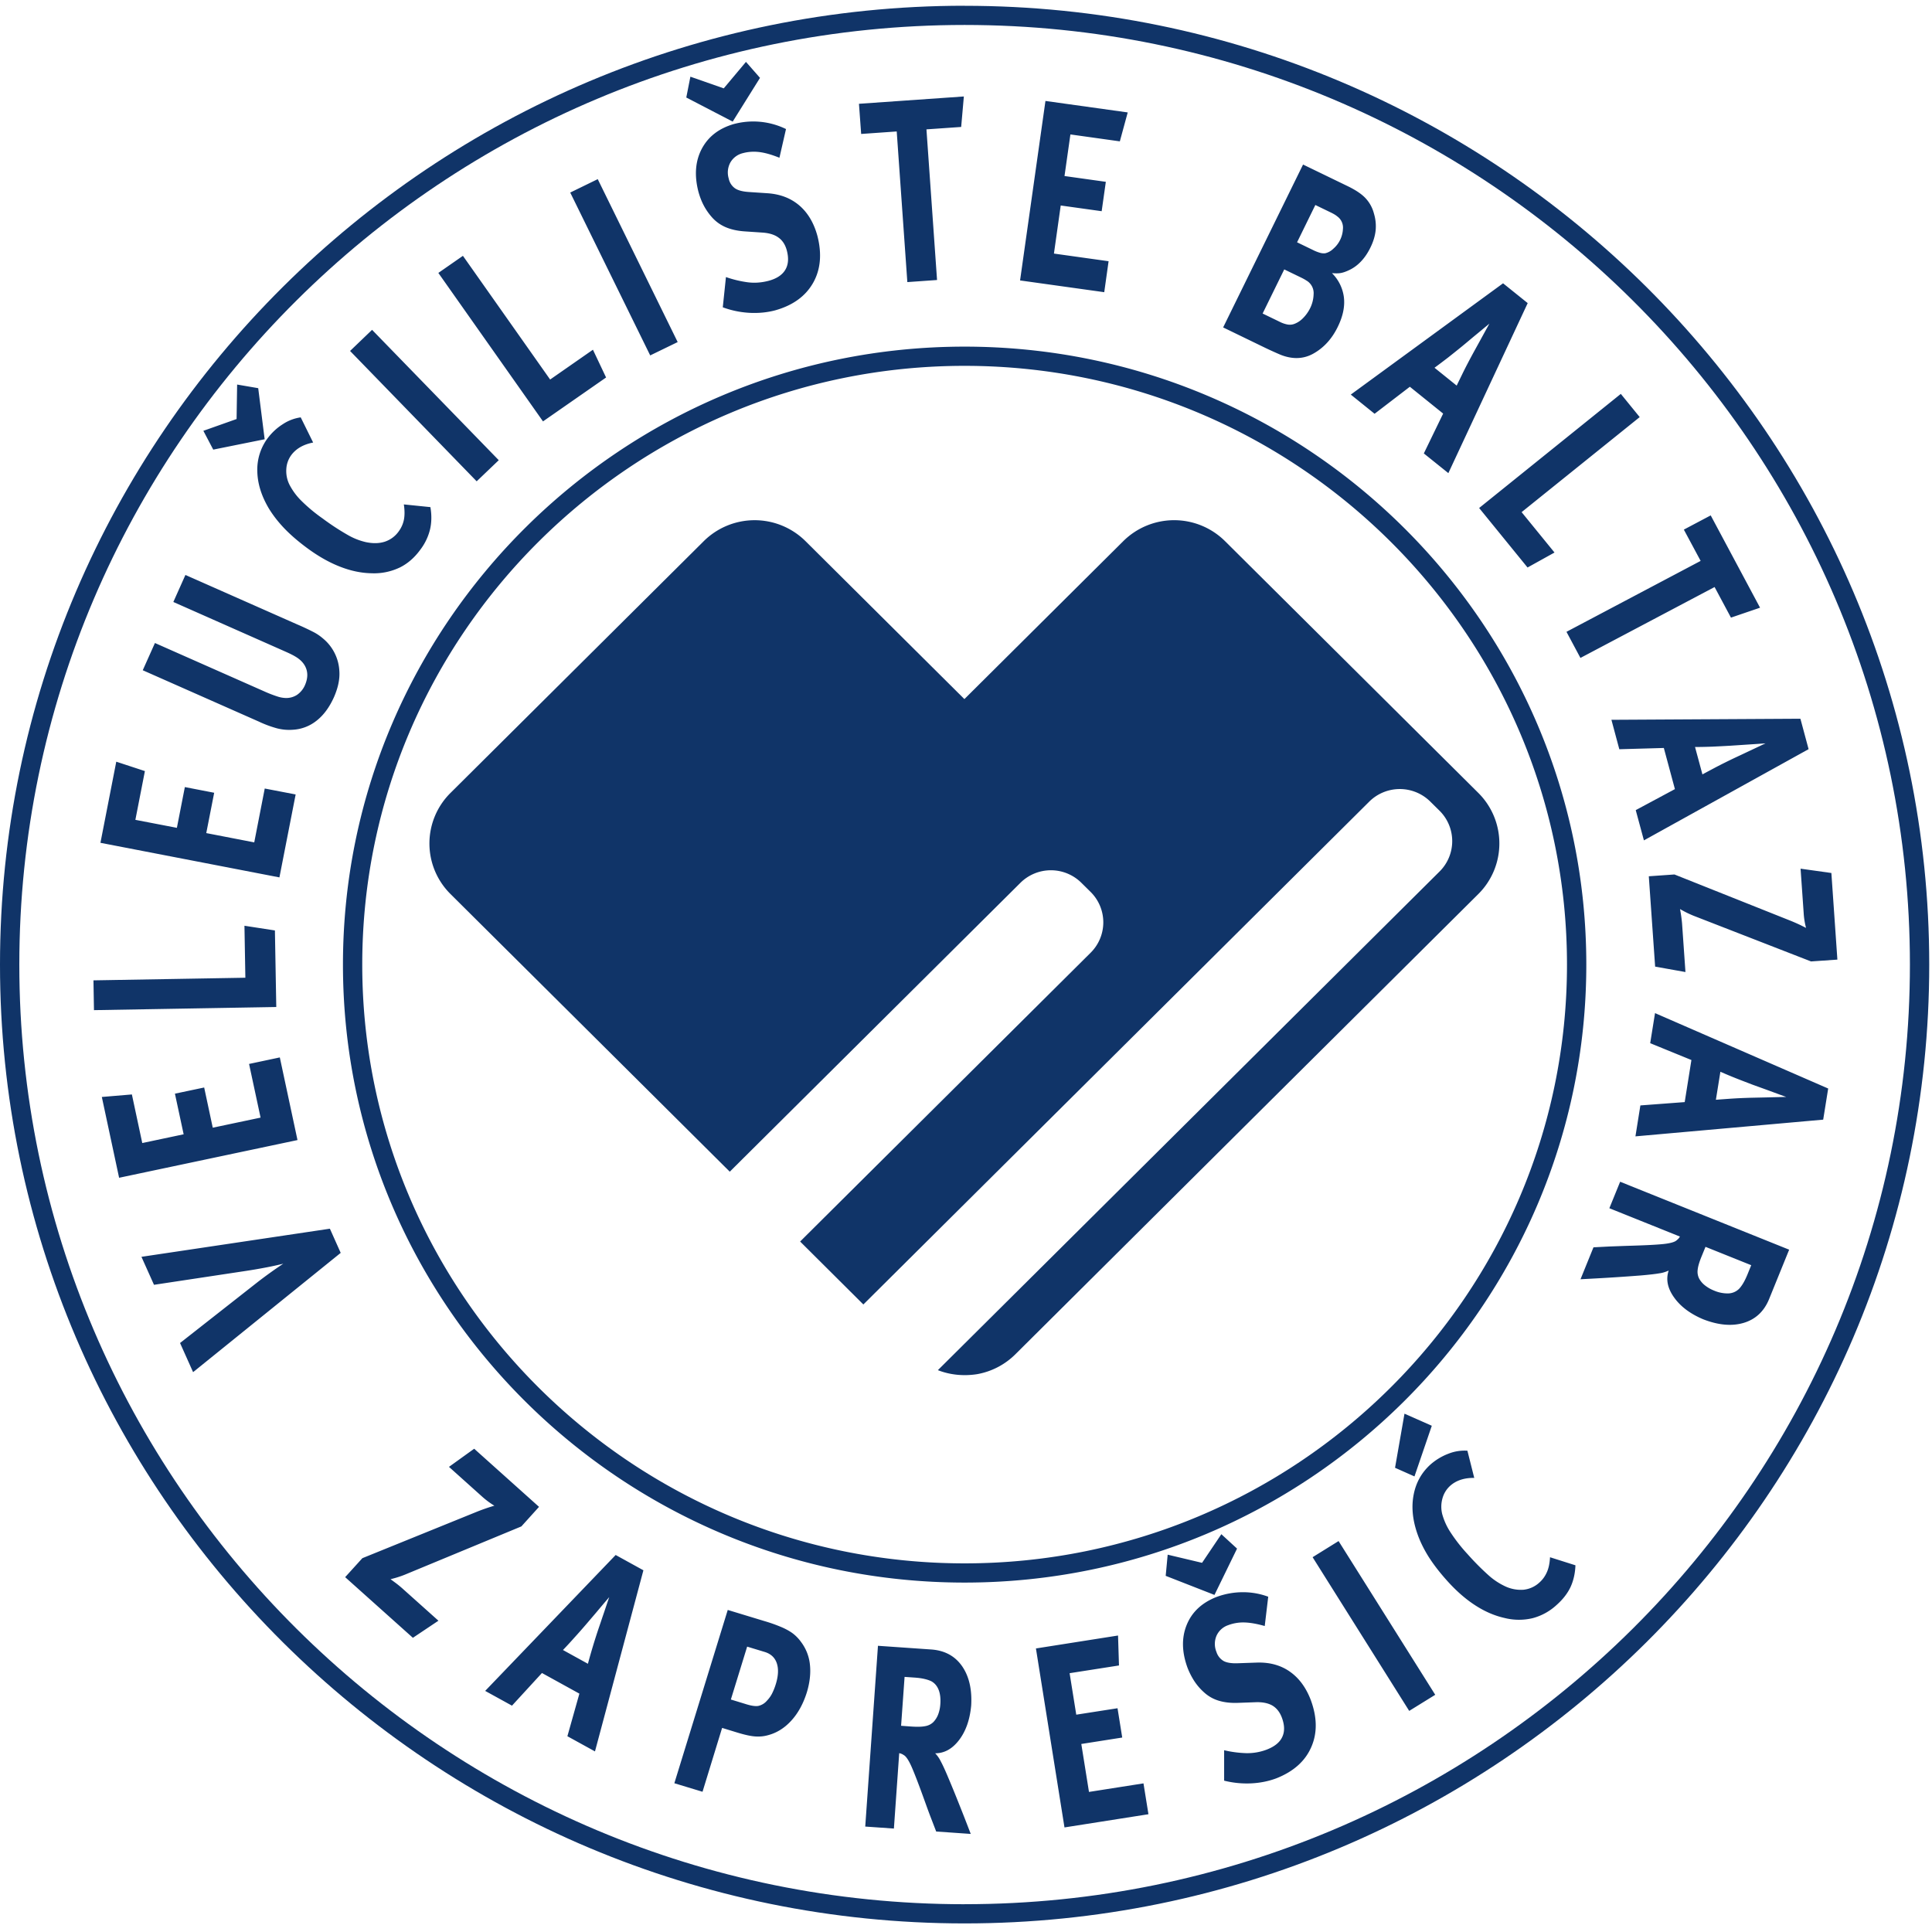
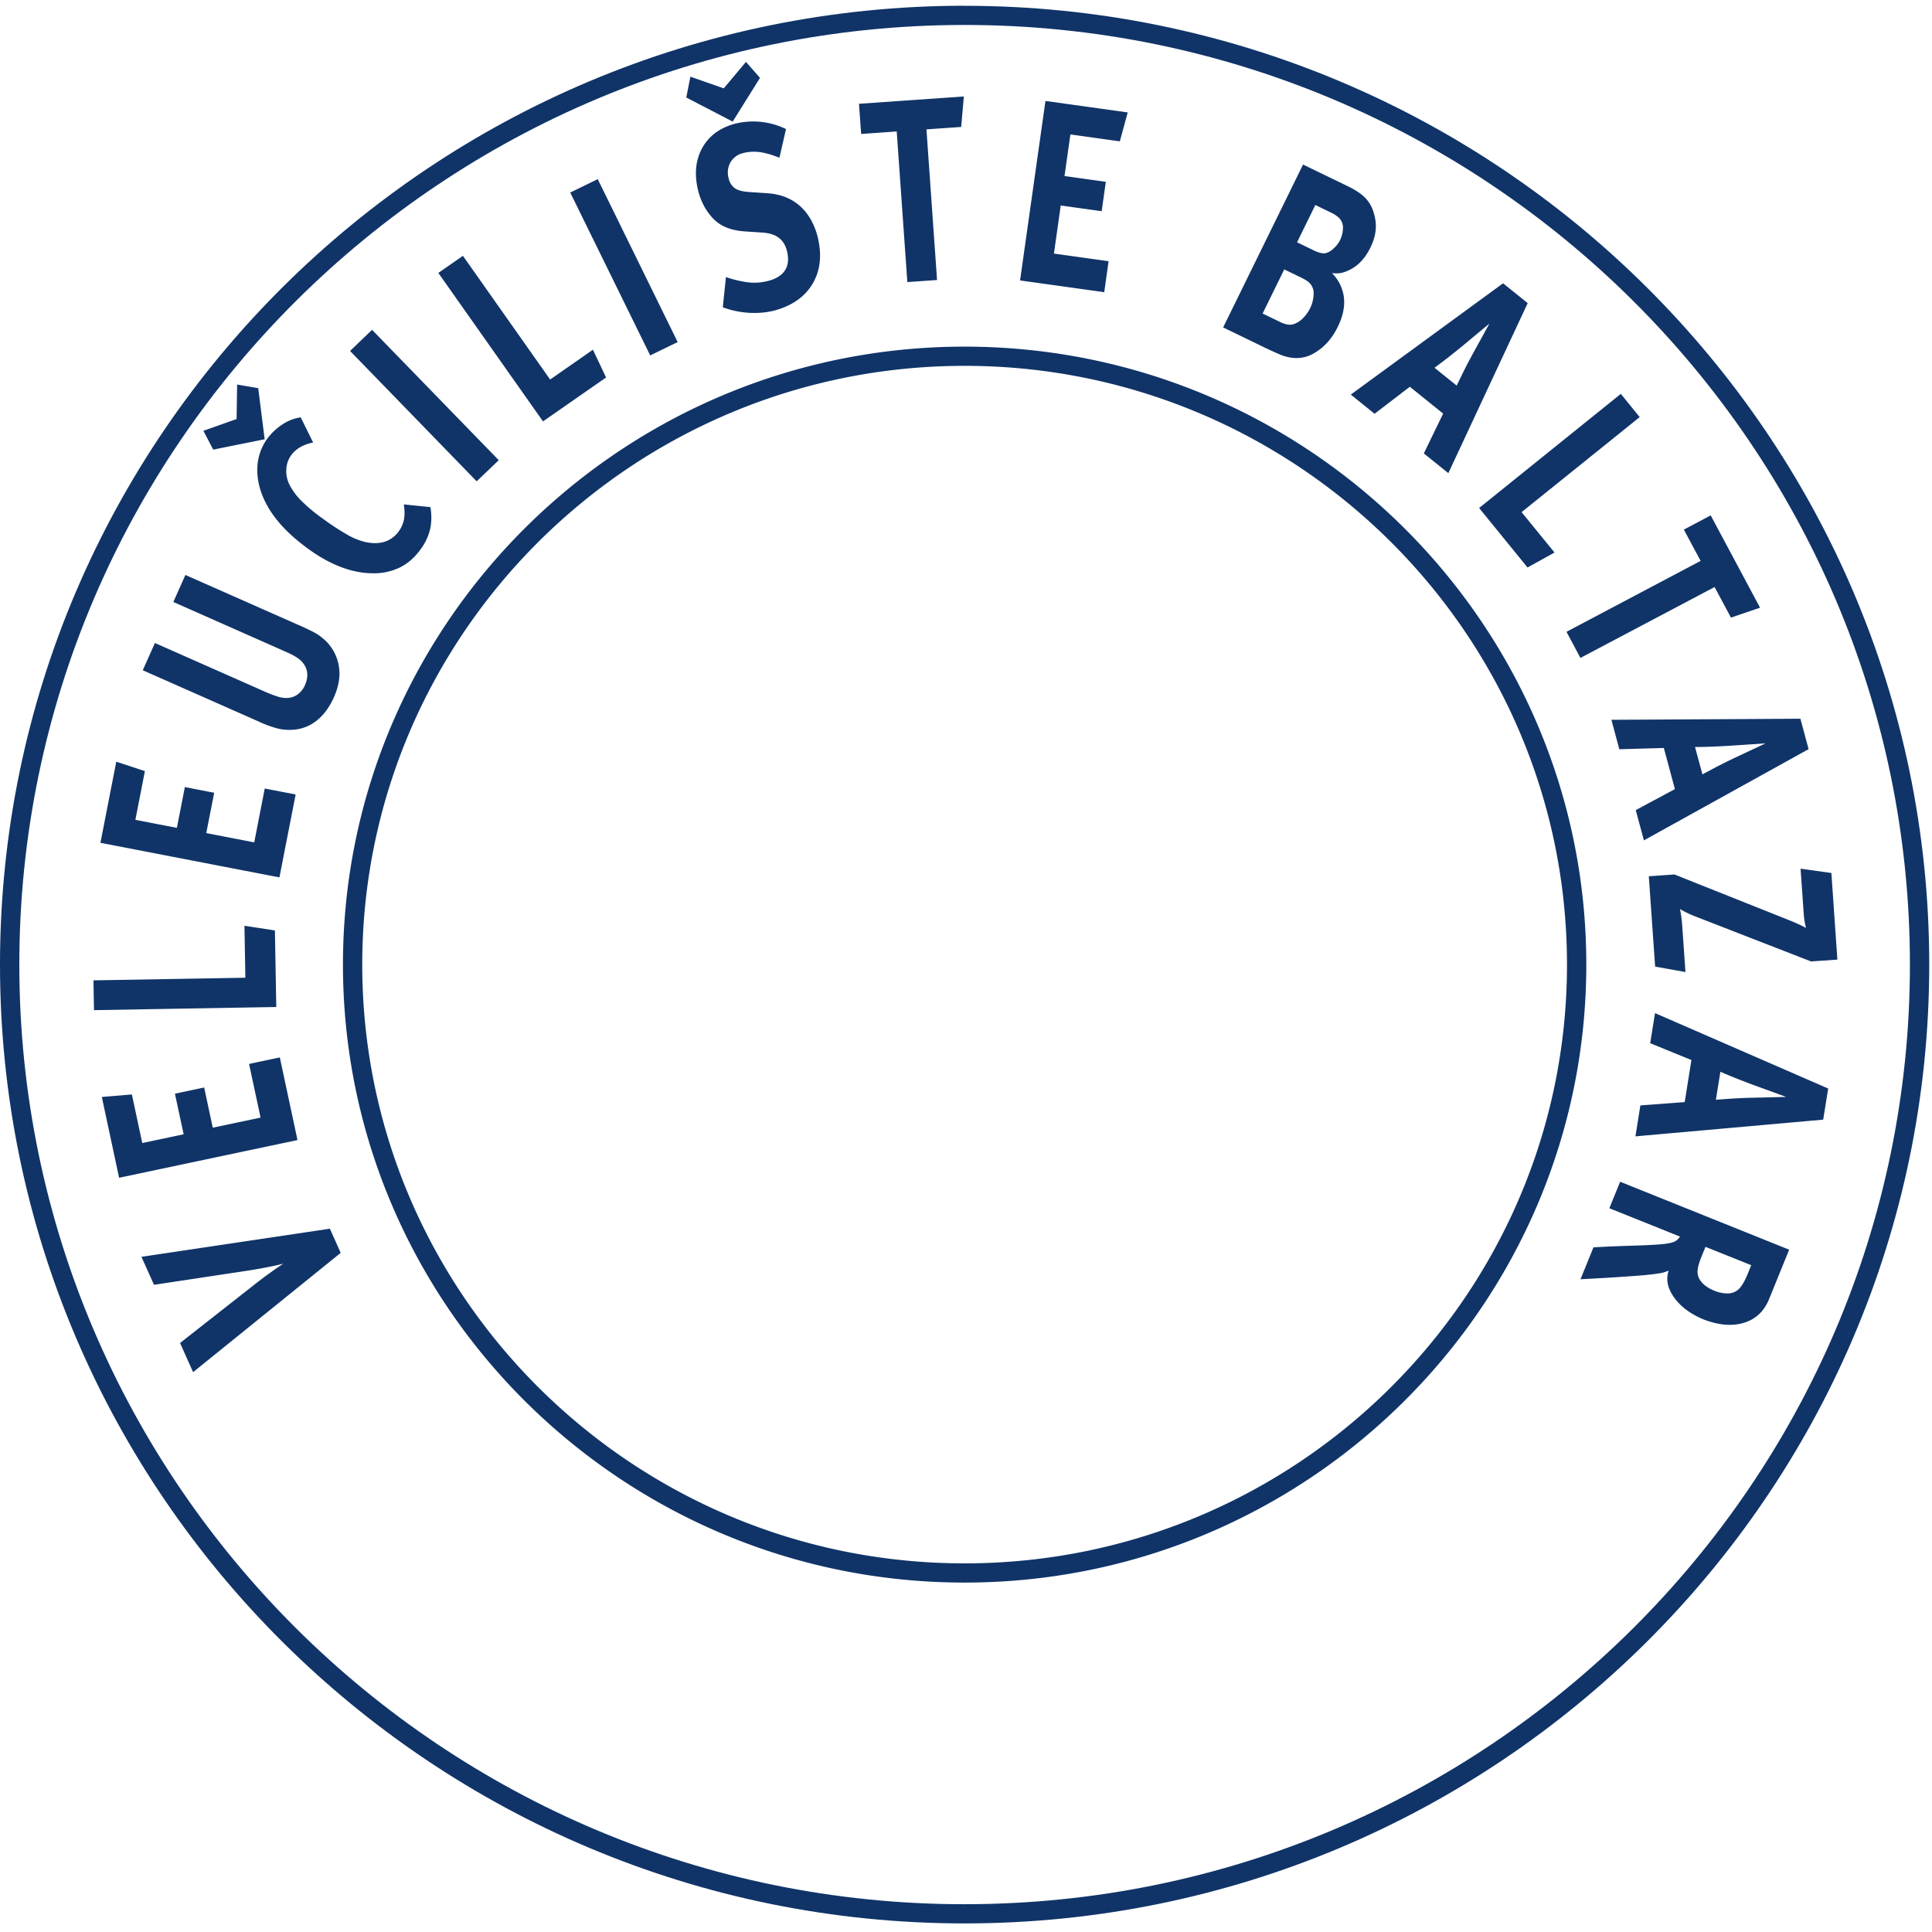
<svg xmlns="http://www.w3.org/2000/svg" width="72" height="72" viewBox="0 0 72 72">
  <g fill="#103468" fill-rule="evenodd">
    <path d="M35.947 13.634c12.379 0 22.45 10.01 22.45 22.314s-10.071 22.314-22.45 22.314c-12.377 0-22.447-10.01-22.447-22.314s10.07-22.314 22.447-22.314m0 45.344c12.775 0 23.17-10.332 23.17-23.03 0-12.699-10.395-23.03-23.17-23.03-12.774 0-23.166 10.331-23.166 23.03 0 12.698 10.392 23.03 23.166 23.03M5.271 46.837l.468 1.044 3.448-.521c.198-.03.42-.067.672-.115.251-.046.484-.098.698-.15a16.163 16.163 0 0 0-.98.704L6.71 50.05l.486 1.086 5.501-4.445-.403-.901-7.023 1.048zM10.428 39.407l-1.146.243.429 2-1.782.376-.32-1.498-1.09.23.325 1.514-1.542.326-.387-1.811-1.12.094.644 3.011 6.648-1.405zM10.245 34.675 9.11 34.5l.034 1.937-5.661.098.019 1.11 6.794-.117zM11.018 29.607l-1.152-.221-.391 2.007-1.788-.346.295-1.503-1.093-.212-.297 1.519-1.547-.298.355-1.817-1.067-.35-.59 3.023 6.67 1.289zM10.352 27.15c.182.044.367.06.556.046a1.55 1.55 0 0 0 .892-.34c.263-.207.477-.499.647-.877.155-.356.22-.678.2-.966a1.682 1.682 0 0 0-.62-1.227 1.77 1.77 0 0 0-.335-.227 9.4 9.4 0 0 0-.602-.283L6.91 21.427l-.45 1.007 3.975 1.76c.157.07.276.122.35.157.072.035.139.068.196.102.221.124.364.28.43.466.067.186.051.388-.043.608a.849.849 0 0 1-.298.368.737.737 0 0 1-.434.117 1.09 1.09 0 0 1-.306-.059 4.591 4.591 0 0 1-.474-.184l-4.082-1.806-.454 1.015 4.325 1.913a4.1 4.1 0 0 0 .708.26M14.888 21.155c.3-.146.558-.37.777-.671a2.04 2.04 0 0 0 .361-.753c.06-.257.065-.534.014-.832l-.99-.101c.034.221.034.412.002.574-.034.162-.1.305-.194.432a1.03 1.03 0 0 1-.52.384c-.21.067-.446.071-.714.013a2.431 2.431 0 0 1-.67-.268 9.212 9.212 0 0 1-.934-.613 6.027 6.027 0 0 1-.788-.656 2.363 2.363 0 0 1-.45-.612 1.142 1.142 0 0 1-.112-.57.97.97 0 0 1 .18-.515c.18-.245.452-.404.82-.475l-.463-.938a1.609 1.609 0 0 0-.664.252c-.223.14-.416.32-.58.54a1.97 1.97 0 0 0-.374 1.217c.009.453.15.91.424 1.376.164.27.368.531.612.782.245.251.54.5.882.748.404.291.802.512 1.198.662.394.151.78.228 1.157.233a2.21 2.21 0 0 0 1.026-.21M9.863 16.37l-.24-1.904-.786-.135-.02 1.285-1.238.439.368.701zM18.587 17.15l-4.721-4.858-.82.787 4.718 4.858zM22.587 14.068l-.49-1.035-1.595 1.111-3.25-4.61-.916.637 3.9 5.533zM25.255 12.748l-2.979-6.072-1.025.5 2.98 6.069zM27.363 4.618c-.562.16-.964.467-1.207.922-.242.456-.285.989-.13 1.596.05.184.114.354.196.512.082.157.18.298.29.426.146.171.321.3.527.39.203.088.447.142.729.16l.638.043c.253.016.457.077.605.186.15.106.253.265.31.475.078.293.06.535-.056.728-.115.192-.323.33-.626.41-.262.068-.52.087-.774.054a4.099 4.099 0 0 1-.811-.195l-.118 1.127c.32.119.65.186.988.206.339.018.66-.012.963-.092.659-.185 1.13-.525 1.413-1.021.281-.494.335-1.08.163-1.752-.131-.484-.358-.864-.672-1.134-.316-.271-.708-.423-1.182-.457l-.692-.046c-.237-.015-.412-.06-.524-.137a.585.585 0 0 1-.236-.366.78.78 0 0 1 .06-.595.737.737 0 0 1 .47-.351c.193-.052.398-.066.614-.04.215.027.462.098.746.212l.245-1.07a2.785 2.785 0 0 0-1.93-.19M28.323 2.902l-.523-.596-.828.987-1.243-.435-.153.776 1.729.898zM33.418 4.899l.396 5.614 1.107-.078-.395-5.614 1.294-.09.1-1.136-3.909.273.082 1.124zM41.314 9.735l-2.037-.285.253-1.792 1.526.213.155-1.095-1.54-.216.22-1.55 1.842.258.294-1.078-3.066-.428-.946 6.689 3.137.438zM47.86 10.04l.613.297c.088.042.156.08.207.114a.543.543 0 0 1 .274.52 1.248 1.248 0 0 1-.132.52 1.41 1.41 0 0 1-.273.376.881.881 0 0 1-.33.21.486.486 0 0 1-.245.015 1.074 1.074 0 0 1-.28-.098l-.64-.31.806-1.643zm1.16-2.4.57.276c.11.053.19.101.244.147a.515.515 0 0 1 .213.474 1.036 1.036 0 0 1-.363.737.632.632 0 0 1-.3.165.485.485 0 0 1-.186-.017 1.459 1.459 0 0 1-.275-.109l-.585-.283.681-1.39zm-1.54 5.475c.104.047.198.088.278.12.447.167.856.142 1.225-.079.371-.217.663-.544.874-.98.194-.397.268-.766.225-1.105a1.537 1.537 0 0 0-.444-.892c.13.011.236.011.32-.003.084-.014.179-.045.286-.094.17-.074.327-.183.466-.328.139-.143.26-.32.36-.525.108-.219.173-.431.196-.642.02-.21 0-.422-.065-.635a1.315 1.315 0 0 0-.322-.577c-.148-.155-.373-.302-.666-.443l-1.652-.8-2.978 6.07 1.538.746c.134.065.254.12.359.167zM53.967 13.323c.154-.122.325-.258.514-.412.139-.114.285-.237.44-.367.16-.131.295-.243.407-.337.115-.093.172-.142.177-.148a6.702 6.702 0 0 1-.118.216l-.248.452-.22.399c-.166.305-.313.585-.436.84l-.197.404-.826-.665c.183-.134.35-.262.507-.382zm-2.74 2.097 1.314-1.007 1.241 1-.72 1.485.914.734 2.957-6.336-.918-.738-5.675 4.147.887.715zM56.927 21.149l1.005-.558-1.226-1.505 4.401-3.542-.704-.865-5.28 4.253zM58.378 23.546l.52.973 5-2.642.61 1.14 1.084-.37-1.839-3.44-1.001.53.626 1.166zM63.803 27.826c.198-.009.416-.02.66-.034l.575-.038.528-.035c.146-.011.222-.015.23-.015-.008.003-.084.037-.223.104l-.468.22c-.171.082-.31.146-.415.195-.316.15-.598.29-.85.425-.25.133-.382.204-.395.212l-.276-1.021c.224-.001.438-.006.634-.013zm-3.456.096 1.659-.047.413 1.533-1.46.783.305 1.127 6.137-3.399-.305-1.134-7.043.04.294 1.097zM67.218 34.032a2.835 2.835 0 0 0 .088.548l-.197-.099a7.168 7.168 0 0 0-.442-.192l-4.265-1.7-.956.067.236 3.367 1.13.202-.127-1.816a5.346 5.346 0 0 0-.076-.533c.004.006.056.034.154.087.098.053.213.107.343.161l4.386 1.706.982-.068-.224-3.228-1.148-.161.116 1.659zM64.114 39.941c.205.09.401.172.583.244.183.073.387.15.616.238l.542.196.495.182.217.079-.246.005-.518.013-.459.01c-.348.008-.666.023-.947.044-.283.02-.435.032-.451.034l.168-1.045zm-2.615-1.064 1.535.627-.25 1.568-1.652.124-.184 1.153 6.997-.623.186-1.16-6.453-2.81-.18 1.12zM63.268 47.314c.013-.128.065-.297.153-.51l.138-.338 1.704.684-.147.362c-.051.123-.104.23-.16.323-.057.092-.11.162-.161.21a.594.594 0 0 1-.39.157 1.278 1.278 0 0 1-.528-.106 1.335 1.335 0 0 1-.341-.196.817.817 0 0 1-.215-.254.564.564 0 0 1-.053-.332zm-3.292-2.287 2.63 1.056a.512.512 0 0 1-.054.077 1.13 1.13 0 0 1-.066.06c-.07.067-.238.115-.503.142-.265.028-.723.05-1.374.068l-.623.023-.602.031-.483 1.19.379-.02a73.94 73.94 0 0 0 1.86-.121c.312-.027.544-.053.698-.08.065-.008.122-.021.172-.037.049-.014.108-.036.177-.066-.11.327-.043.66.201 1.001.242.342.606.613 1.085.815.564.219 1.064.264 1.504.135.437-.129.752-.416.942-.863l.758-1.866-6.299-2.532-.402.987z" />
    <path d="M35.947 70.965C16.523 70.965.72 55.256.72 35.948.72 16.639 16.523.93 35.947.93c19.426 0 35.23 15.708 35.23 35.017 0 19.308-15.804 35.017-35.23 35.017m0-70.75C16.126.216 0 16.246 0 35.949 0 55.65 16.126 71.68 35.947 71.68c19.823 0 35.95-16.03 35.95-35.733C71.897 16.245 55.77.216 35.947.216" />
-     <path d="m14.704 58.962-.15-.11a3.823 3.823 0 0 0 .53-.167l4.346-1.8.658-.729-2.417-2.166-.939.676 1.243 1.115a3.064 3.064 0 0 0 .448.332 7.226 7.226 0 0 0-.663.23l-4.256 1.726-.641.707 2.524 2.26.952-.637-1.36-1.217a3.993 3.993 0 0 0-.275-.22M22.626 59.75c-.05.146-.103.309-.166.489-.06.179-.108.323-.146.431a22.151 22.151 0 0 0-.404 1.334l-.93-.513c.156-.162.298-.317.428-.464.133-.145.278-.31.435-.493l.374-.438c.131-.156.243-.29.338-.401.096-.113.148-.172.15-.176l-.08.232zm-4.545 3.265.999.55 1.117-1.217 1.395.769-.447 1.587 1.028.566 1.805-6.75-1.034-.57-4.863 5.065zM28.916 62.749a2.193 2.193 0 0 1-.149.375 1.115 1.115 0 0 1-.185.255.586.586 0 0 1-.323.196c-.112.018-.27-.006-.476-.072l-.546-.167.607-1.971.666.202c.22.07.368.208.438.415.07.204.06.462-.032.767m.92-1.581a1.54 1.54 0 0 0-.254-.266c-.1-.082-.232-.16-.402-.239a5.63 5.63 0 0 0-.693-.25l-1.366-.415-1.99 6.458 1.05.318.73-2.38.577.177c.28.085.5.132.664.142.16.01.309-.004.442-.04.339-.084.634-.265.888-.542.256-.277.452-.632.587-1.063.113-.374.15-.725.113-1.048a1.68 1.68 0 0 0-.347-.852M35.043 63.511a1.32 1.32 0 0 1-.081.383.847.847 0 0 1-.177.281.566.566 0 0 1-.303.153c-.126.026-.303.03-.533.014l-.368-.027.13-1.822.39.027c.133.01.253.026.36.052.105.025.188.054.251.086.124.07.213.177.27.322.056.144.076.322.061.531m-.304-2.037-2.02-.14-.474 6.737 1.068.074.198-2.81a.434.434 0 0 1 .167.07c.086.045.183.19.291.431.107.242.272.669.492 1.281.083.232.154.426.213.58l.215.558 1.289.09c-.006-.01-.05-.128-.137-.352a59.574 59.574 0 0 0-.32-.812 42.063 42.063 0 0 0-.371-.907c-.12-.288-.217-.5-.292-.637a1.157 1.157 0 0 0-.207-.297c.346 0 .643-.167.896-.5.252-.335.398-.761.446-1.278.036-.6-.078-1.088-.335-1.463-.26-.375-.632-.582-1.12-.625M40.583 66.78l-.286-1.787 1.525-.24-.175-1.092-1.538.24-.248-1.546 1.84-.288-.035-1.116-3.06.482 1.064 6.67 3.129-.492-.185-1.15zM46.101 57.712l-.585-.537-.719 1.067-1.281-.304-.074.789 1.818.711zM48.06 62.29c-.343-.236-.75-.346-1.224-.33l-.693.024c-.236.01-.415-.016-.537-.08a.595.595 0 0 1-.272-.34.781.781 0 0 1-.001-.598.735.735 0 0 1 .43-.398 1.59 1.59 0 0 1 .604-.104c.218.005.473.05.766.133l.13-1.092a2.7 2.7 0 0 0-.96-.168 2.83 2.83 0 0 0-.979.182c-.542.216-.91.564-1.102 1.043-.192.478-.18 1.011.037 1.6.07.178.154.34.25.488.098.148.21.28.334.393.164.156.35.267.563.333.214.067.462.096.745.084l.636-.023c.255-.01.462.03.624.12.16.093.278.24.356.442.108.284.116.527.02.73-.092.203-.287.36-.578.473a2.03 2.03 0 0 1-.763.133 4.093 4.093 0 0 1-.826-.109v1.134c.33.083.666.116 1.003.101.339-.016.655-.08.947-.19.638-.253 1.07-.64 1.297-1.162.23-.523.221-1.11-.02-1.76-.181-.47-.445-.823-.787-1.058M48.917 58.032l3.6 5.728.97-.6-3.602-5.729zM57.646 58.594c-.066.15-.16.279-.278.383a1.028 1.028 0 0 1-.592.268 1.372 1.372 0 0 1-.698-.135 2.543 2.543 0 0 1-.6-.4 9.681 9.681 0 0 1-.786-.792 6.113 6.113 0 0 1-.632-.807 2.387 2.387 0 0 1-.314-.69 1.146 1.146 0 0 1 .01-.58.98.98 0 0 1 .285-.467c.226-.203.527-.302.9-.297l-.255-1.013a1.62 1.62 0 0 0-.704.11 2.19 2.19 0 0 0-.678.409c-.327.299-.534.67-.62 1.113-.088.444-.046.922.127 1.432.101.299.246.596.432.893.189.296.425.6.709.913.335.37.678.668 1.031.895.356.23.716.385 1.086.468a2.2 2.2 0 0 0 1.046.008 2.11 2.11 0 0 0 .9-.497c.229-.204.4-.424.513-.661.11-.239.173-.51.184-.813l-.947-.3c-.012.223-.05.41-.119.56M52.713 55.022l.646-1.888-1.018-.45-.352 2.016zM27.197 43.665l10.83-10.764a1.613 1.613 0 0 1 2.274 0l.344.34a1.594 1.594 0 0 1 0 2.264L29.818 46.268l2.357 2.346 18.853-18.74a1.616 1.616 0 0 1 2.276 0l.345.341a1.595 1.595 0 0 1 0 2.263L34.952 51.062c.455.178.957.227 1.457.15a2.687 2.687 0 0 0 1.429-.74l9.436-9.383 7.818-7.77a2.656 2.656 0 0 0 0-3.77l-9.438-9.381a2.692 2.692 0 0 0-3.792-.002l-5.922 5.887-5.922-5.887a2.693 2.693 0 0 0-3.792.002l-9.436 9.381a2.652 2.652 0 0 0 0 3.77l7.816 7.77 2.59 2.576z" />
  </g>
</svg>